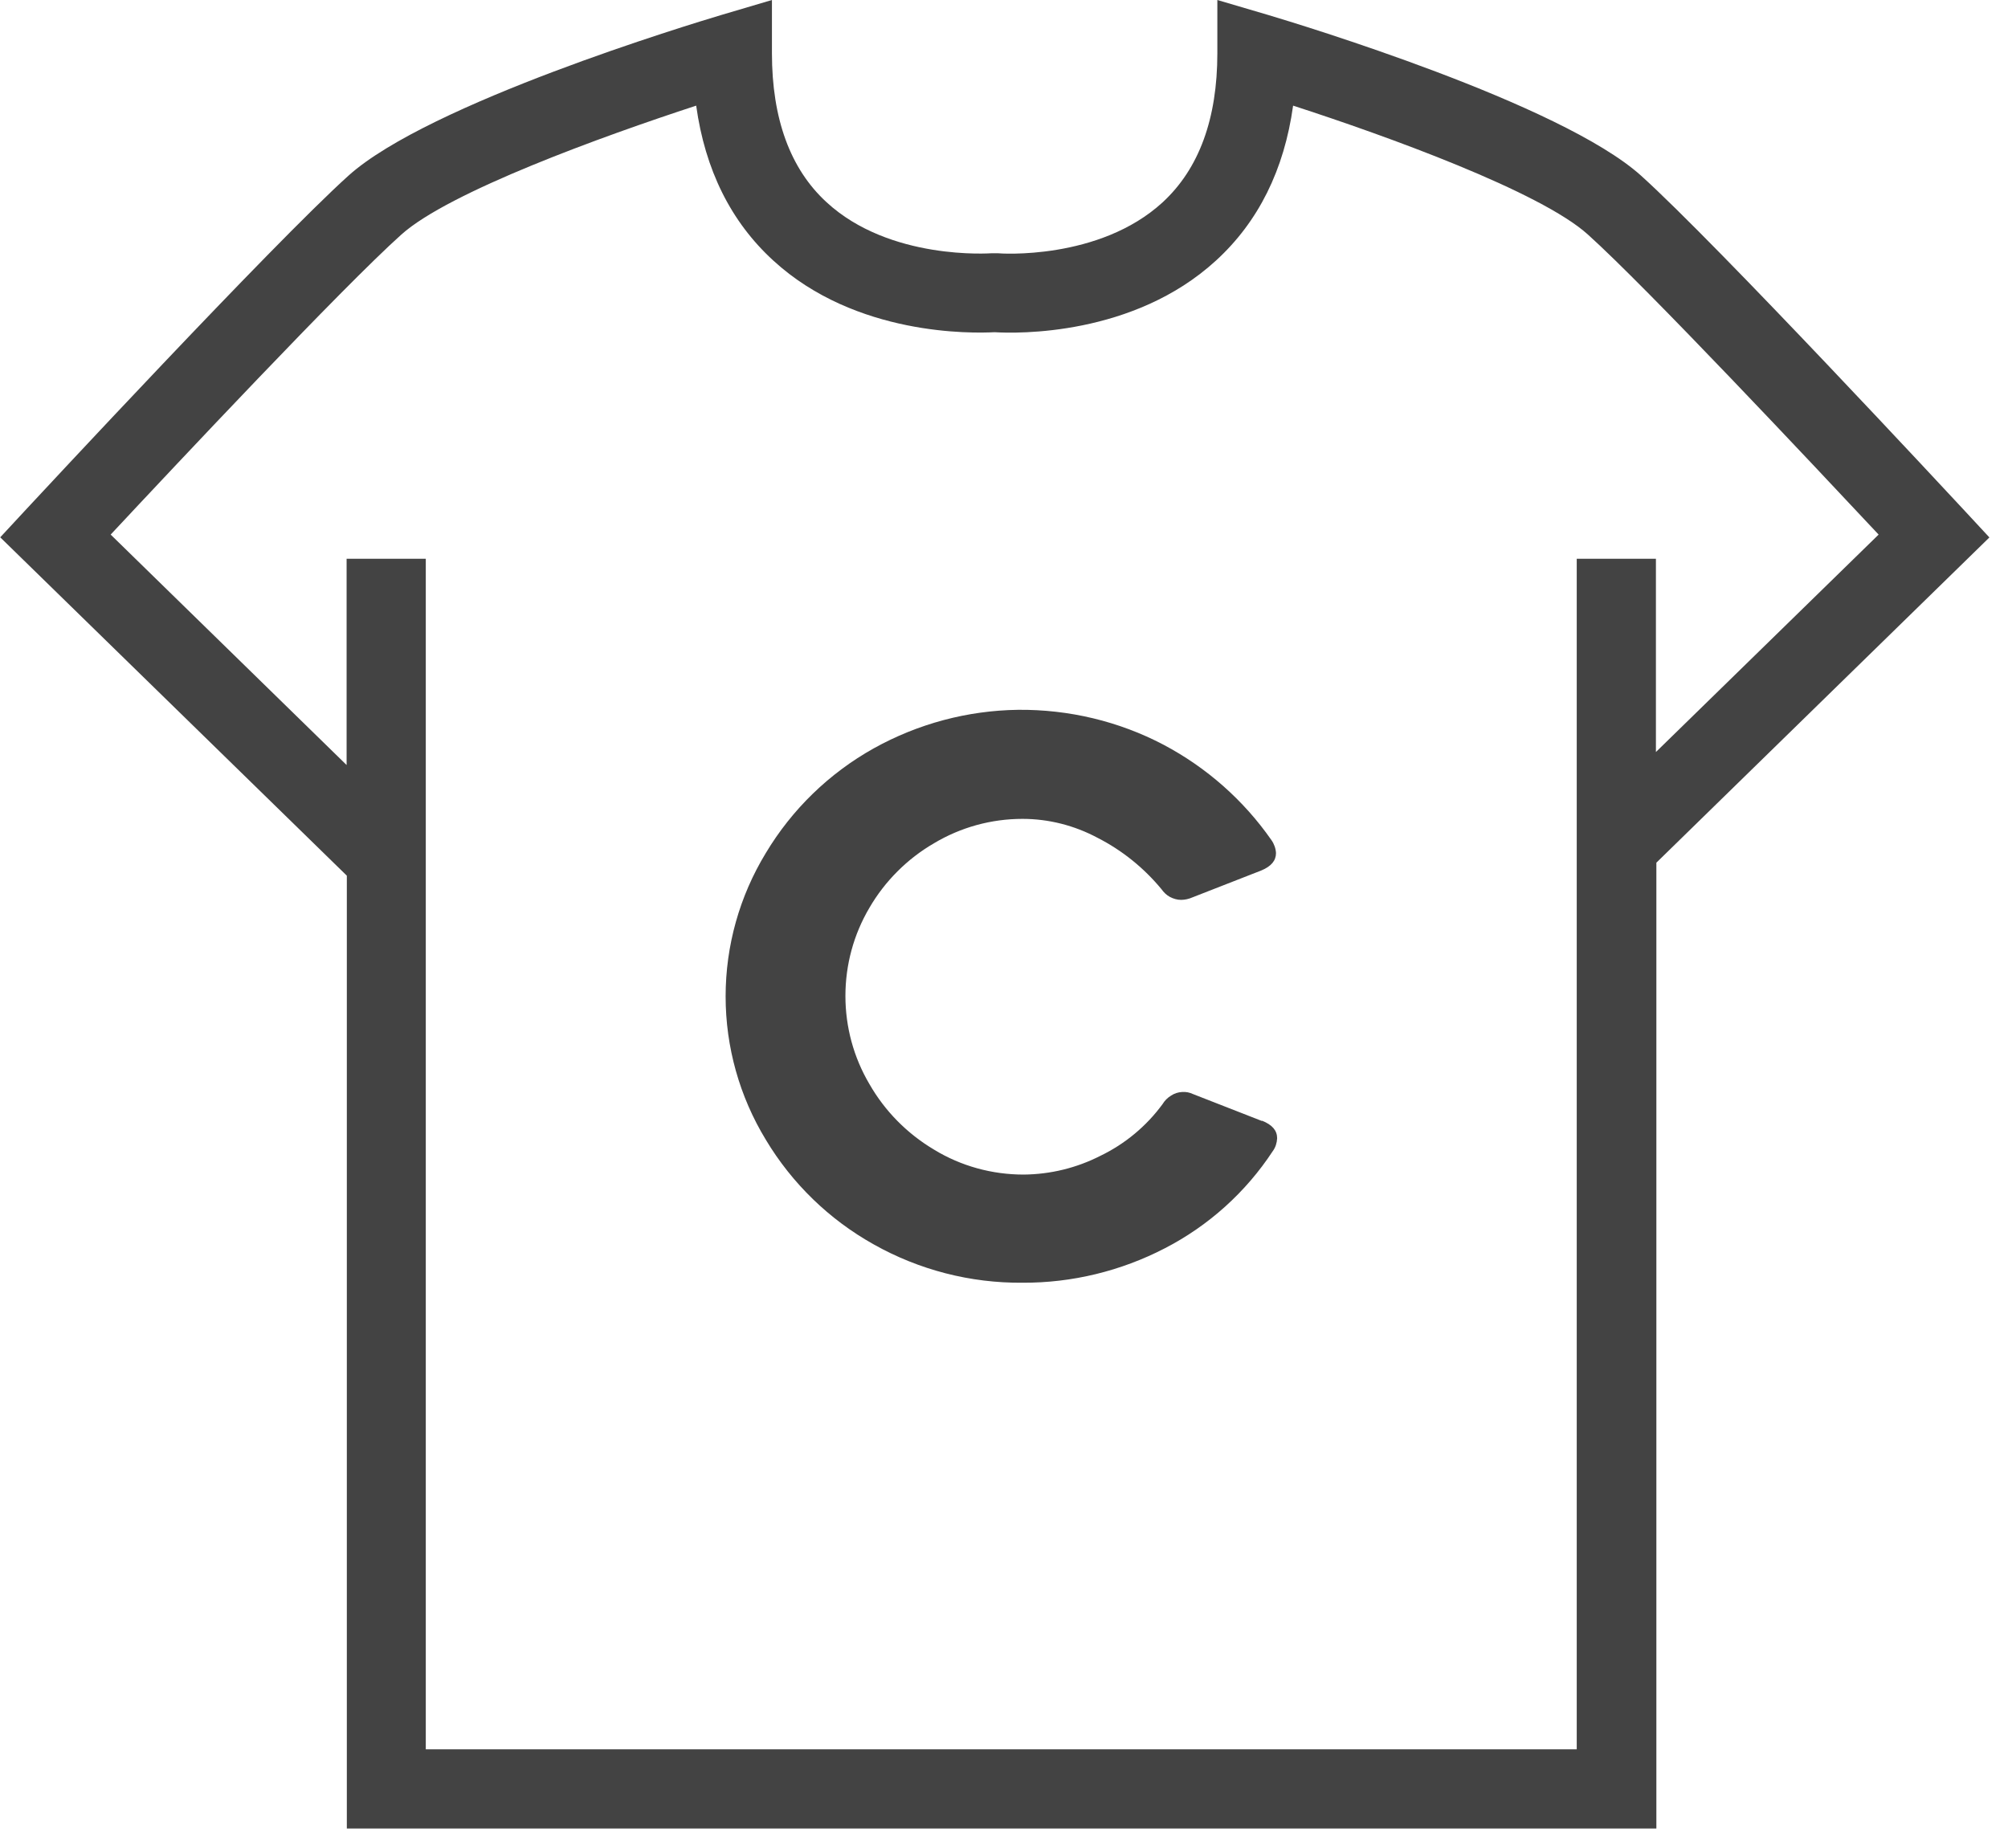
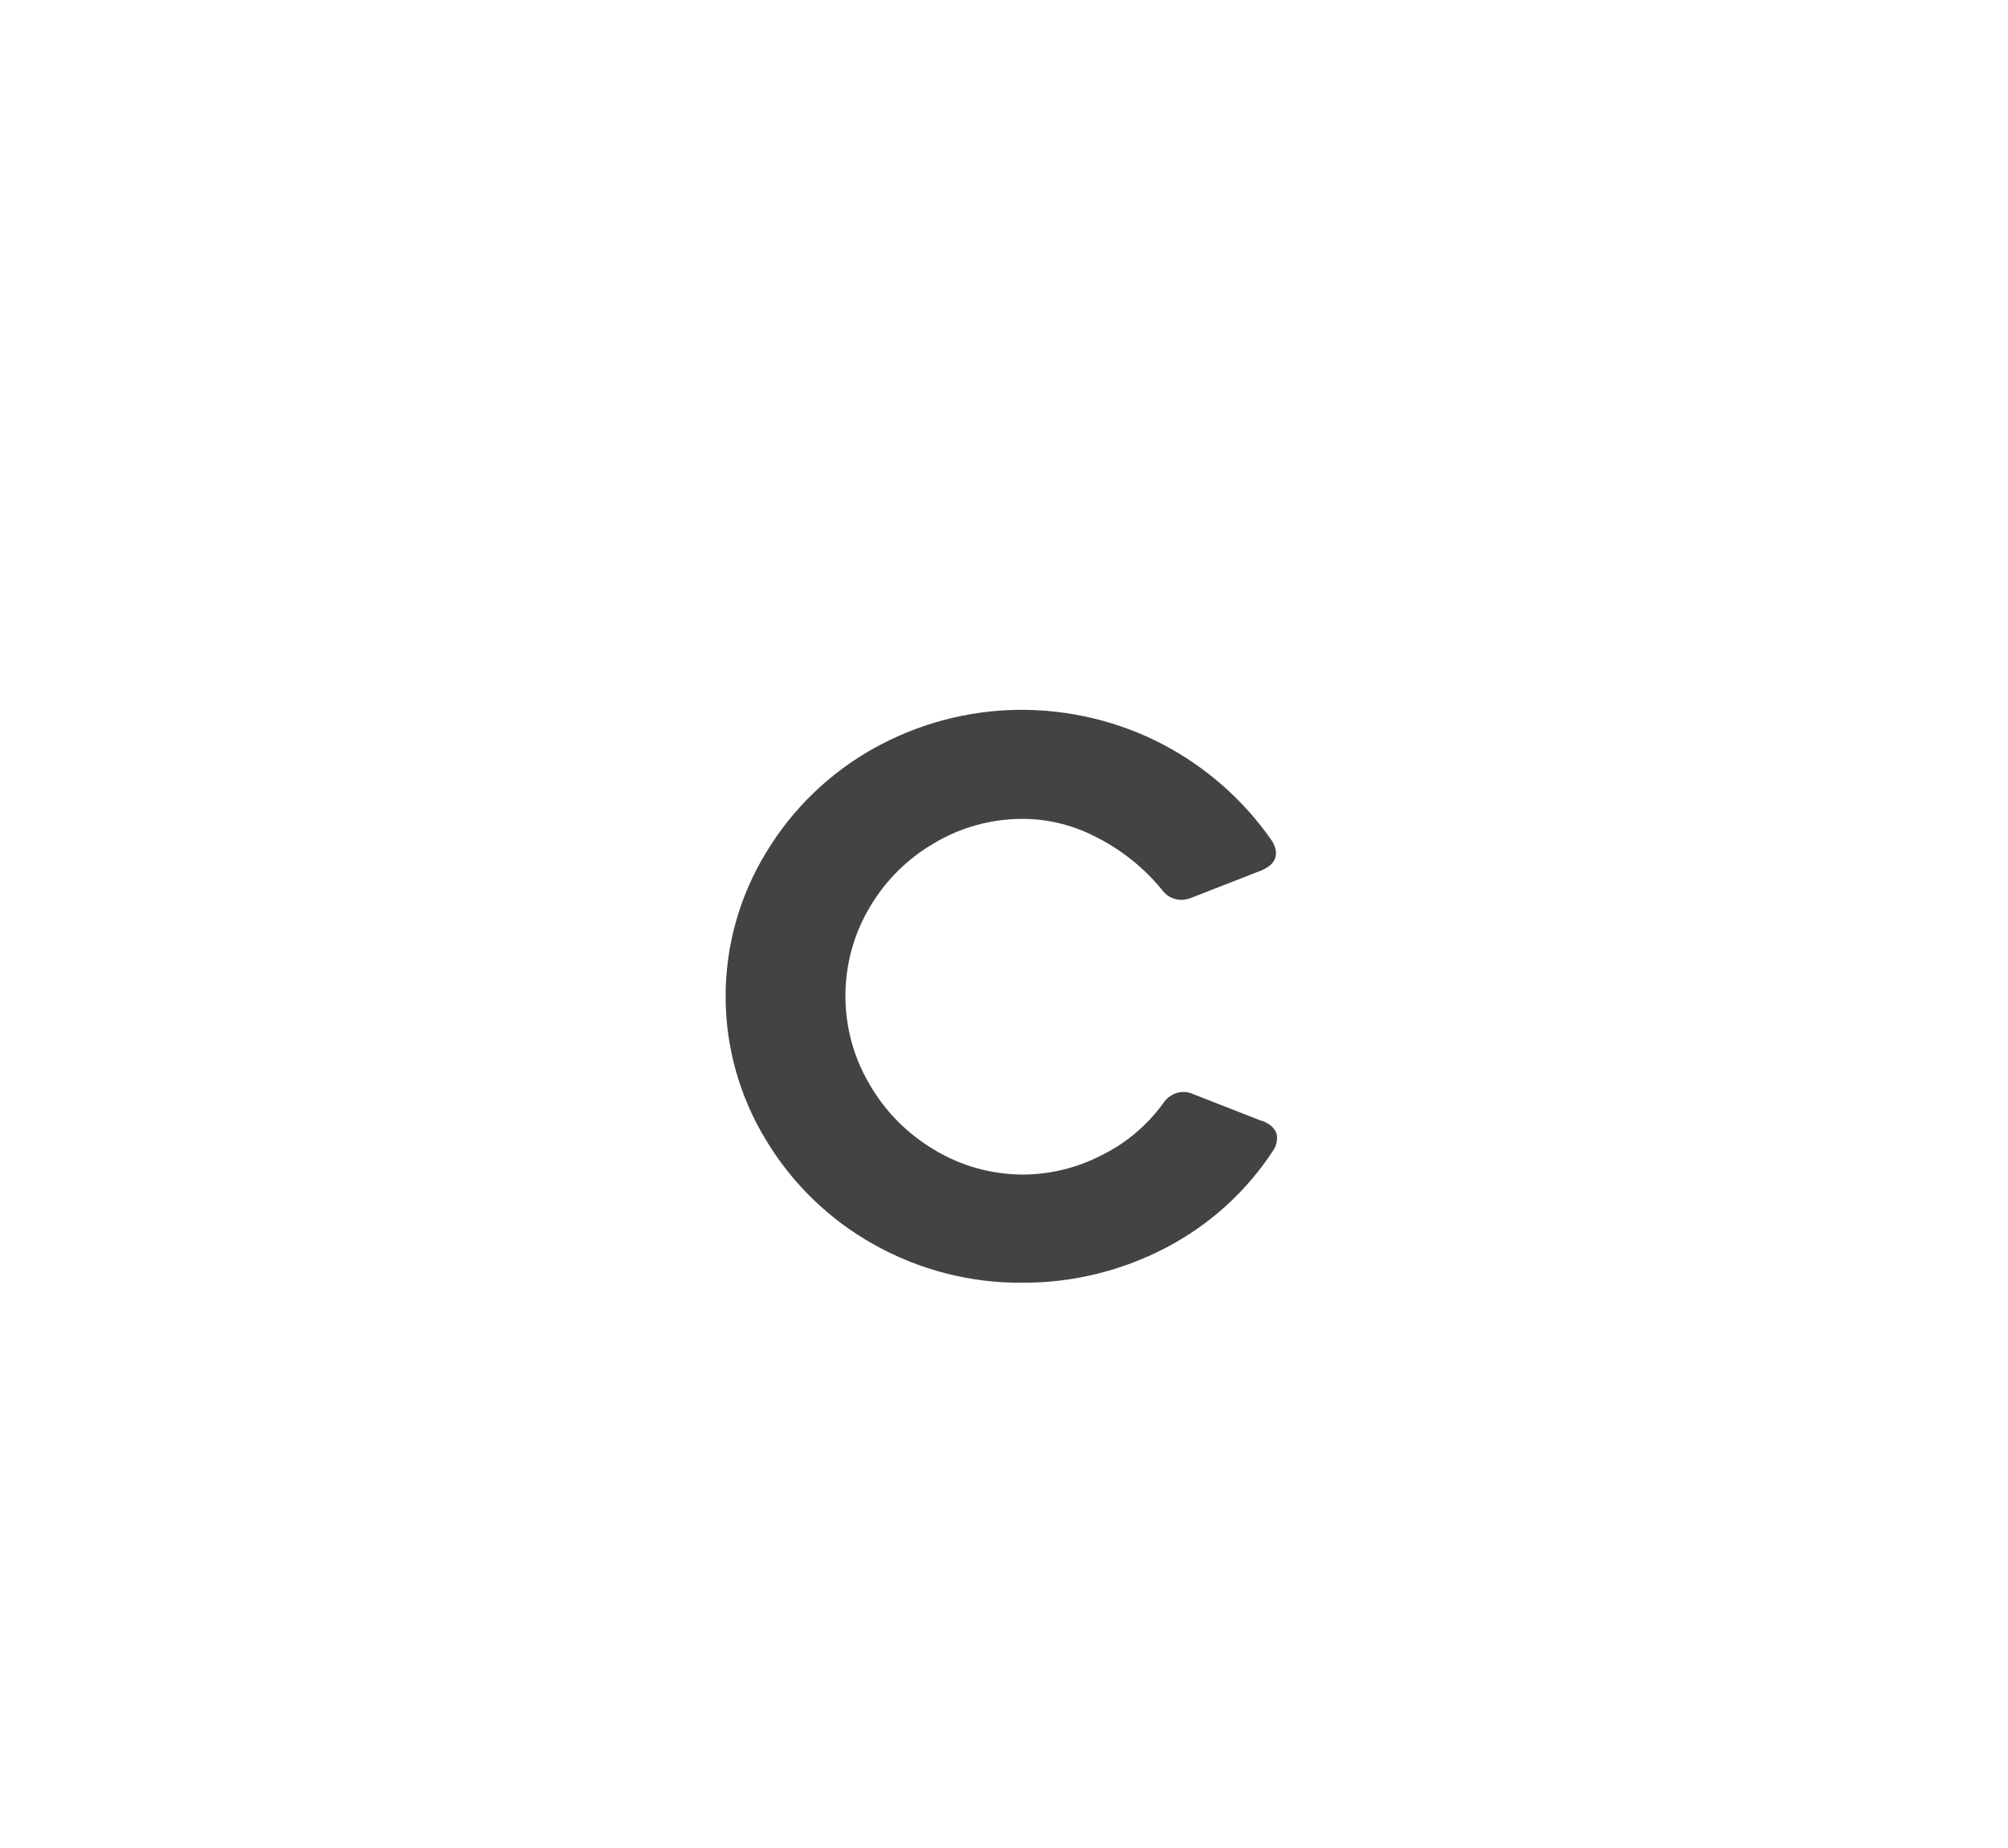
<svg xmlns="http://www.w3.org/2000/svg" width="88" height="81" viewBox="0 0 88 81" fill="none">
  <g clip-path="url(#clip0_0_1306)">
-     <path d="M87.18 23.55L86.03 22.31C85.59 21.84 75.27 10.72 71.92 7.7C68.4 4.53 56.89 1.05 55.59 0.66L53.35 0V2.33C53.35 5.2 52.55 7.39 50.96 8.86C48.17 11.43 43.77 11.11 43.74 11.1H43.59H43.45C43.41 11.1 39 11.43 36.22 8.86C34.63 7.4 33.83 5.2 33.83 2.33V0L31.6 0.66C30.3 1.05 18.79 4.53 15.27 7.7C11.92 10.72 1.6 21.84 1.16 22.31L0.01 23.55L15.2 38.38V80.14H72.59V37.81L87.19 23.55H87.18ZM69.1 76.67H18.66V24.49H15.19V33.53L4.85 23.43C7.69 20.39 14.99 12.61 17.59 10.28C19.67 8.41 26.41 5.97 30.51 4.63C30.9 7.44 32.03 9.72 33.89 11.42C37.51 14.74 42.63 14.61 43.59 14.56C44.55 14.62 49.67 14.74 53.29 11.42C55.15 9.72 56.28 7.44 56.67 4.63C60.78 5.96 67.51 8.4 69.59 10.28C72.19 12.62 79.48 20.39 82.33 23.43L72.57 32.96V24.49H69.1V76.67Z" fill="#434343" />
    <path d="M55.3 49.13L52.28 47.95C52.13 47.88 51.98 47.85 51.82 47.86H51.81C51.63 47.87 51.47 47.92 51.32 48.02C51.17 48.11 51.04 48.24 50.95 48.39C50.24 49.36 49.3 50.14 48.22 50.66C47.18 51.19 46.03 51.47 44.86 51.48C43.48 51.48 42.12 51.11 40.94 50.39C39.76 49.69 38.78 48.7 38.1 47.51C37.41 46.34 37.05 45.01 37.05 43.65C37.05 42.29 37.41 40.96 38.1 39.79C38.78 38.62 39.76 37.64 40.93 36.96C42.1 36.26 43.44 35.89 44.81 35.89C45.96 35.89 47.09 36.18 48.1 36.72C49.18 37.27 50.13 38.04 50.9 38.97C51 39.11 51.12 39.23 51.27 39.31C51.42 39.39 51.59 39.44 51.76 39.44C51.93 39.44 52.1 39.4 52.26 39.33L55.28 38.15C55.71 37.97 55.92 37.72 55.92 37.39C55.91 37.19 55.84 36.99 55.72 36.82C54.5 35.07 52.88 33.64 50.99 32.64C49.03 31.61 46.84 31.09 44.62 31.11C42.4 31.14 40.23 31.72 38.29 32.8C36.34 33.89 34.71 35.47 33.56 37.39C32.41 39.28 31.8 41.45 31.8 43.67C31.8 45.89 32.41 48.06 33.56 49.95C34.71 51.87 36.34 53.45 38.29 54.54C40.28 55.66 42.53 56.24 44.81 56.22C46.98 56.23 49.12 55.71 51.05 54.71C52.97 53.72 54.6 52.25 55.78 50.45C55.9 50.29 55.96 50.09 55.97 49.89C55.97 49.55 55.76 49.3 55.31 49.12L55.3 49.13Z" fill="#434343" />
  </g>
  <defs>
    <clipPath id="clip0_0_1306">
      <rect width="87.18" height="80.14" fill="white" />
    </clipPath>
  </defs>
</svg>